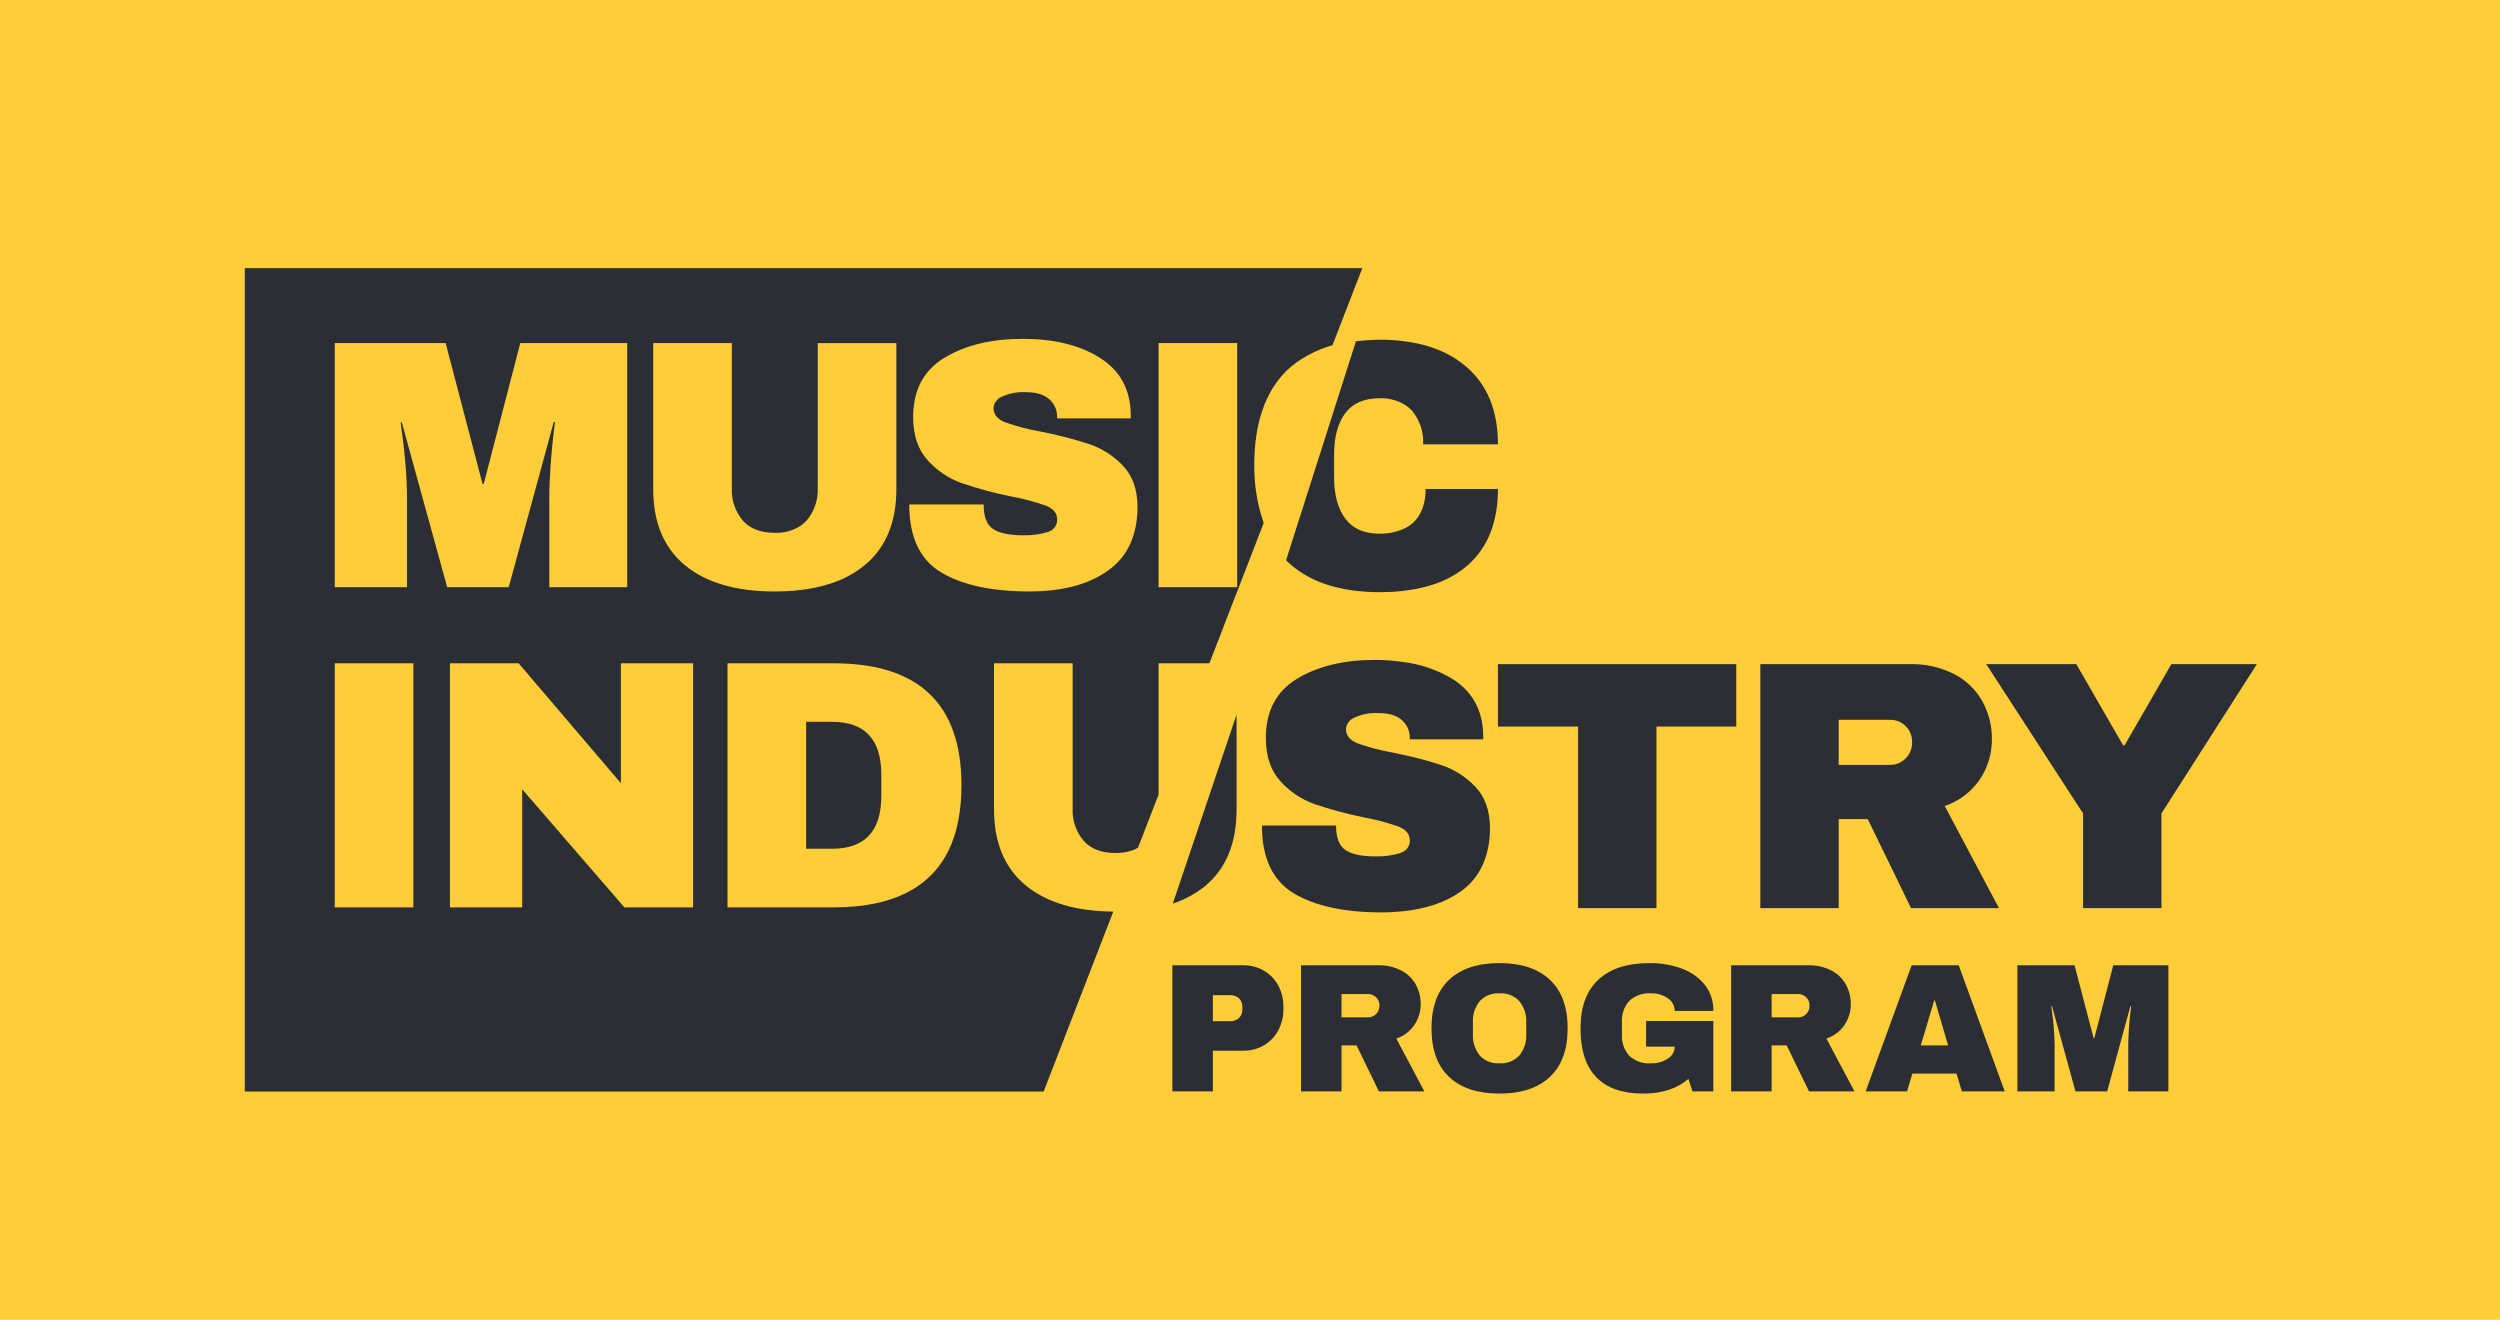
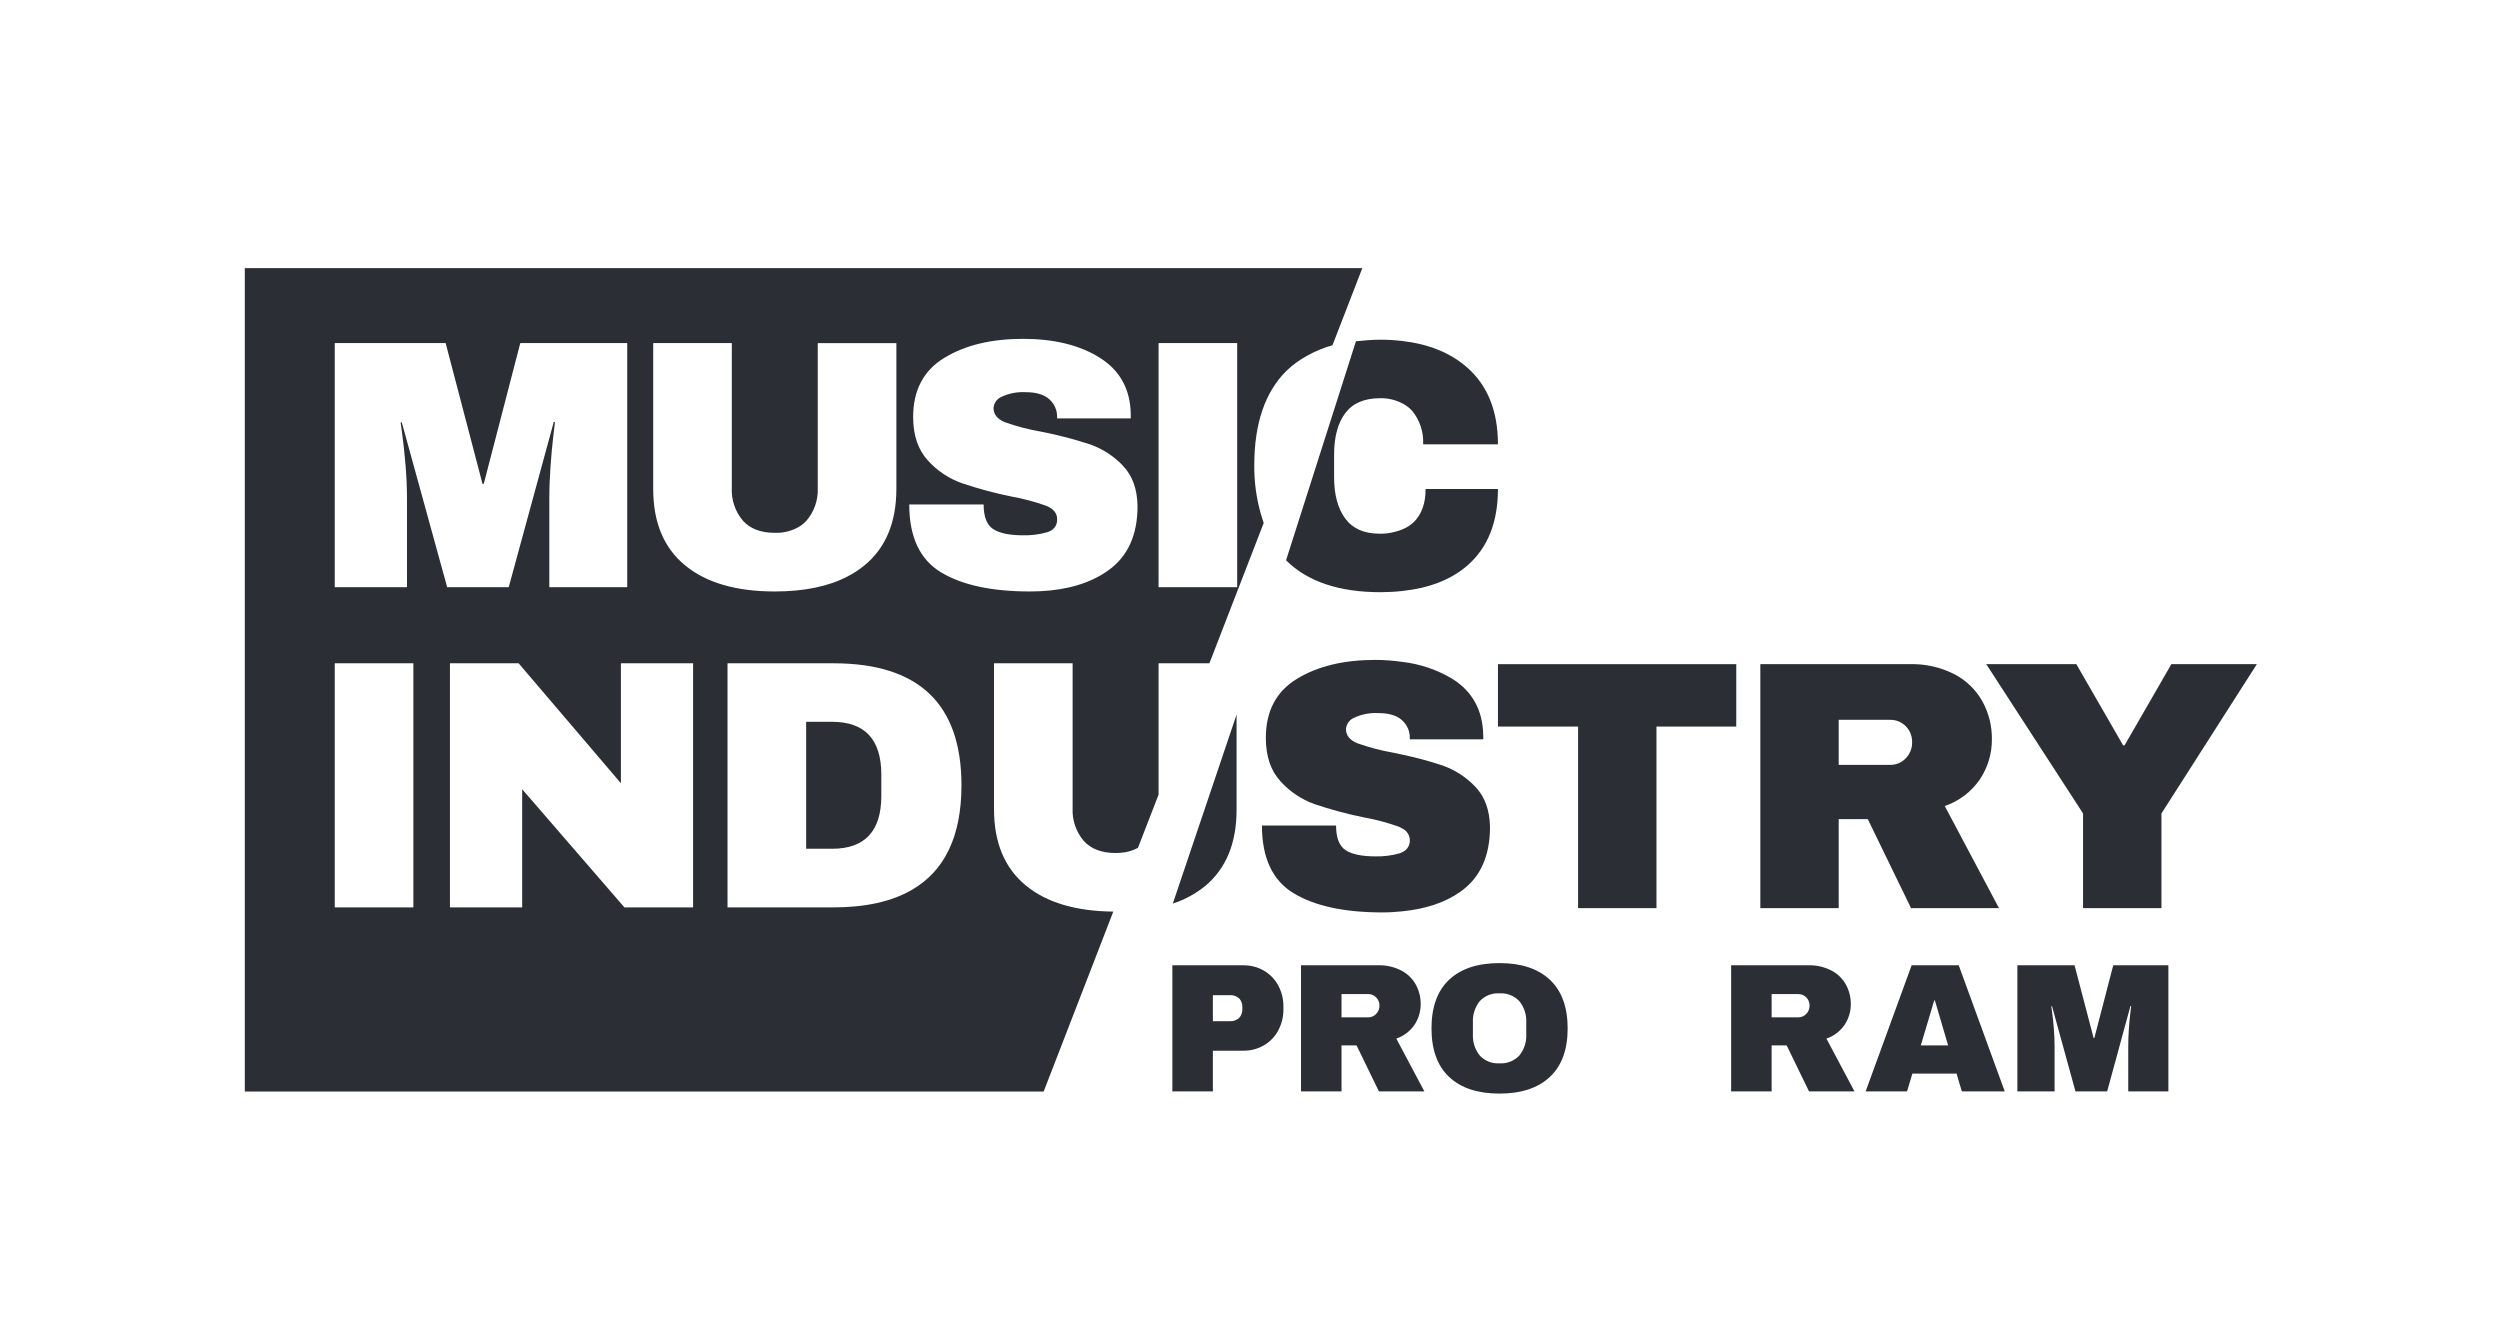
<svg xmlns="http://www.w3.org/2000/svg" id="uuid-a1503a19-72a4-47c2-abfc-84b38cb876cc" data-name="Layer 1" viewBox="0 0 572 301.97">
  <defs>
    <style> .uuid-fe8cb18b-6677-4062-ab5d-3003da7e703c { clip-path: url(#uuid-cd470ffa-d75e-4249-985c-4348bf75b88a); } .uuid-8e1a9495-a83f-4f4b-9aab-9d44ca223103 { fill: none; } .uuid-8e1a9495-a83f-4f4b-9aab-9d44ca223103, .uuid-28cd353c-4c57-46ab-9737-6659405e8e72, .uuid-ac78aaf9-61a0-4961-9e80-be46320e9601 { stroke-width: 0px; } .uuid-28cd353c-4c57-46ab-9737-6659405e8e72 { fill: #2b2e34; } .uuid-58309c7d-2741-42b9-a7f5-d60aec4461d6 { clip-path: url(#uuid-9347a7da-427c-4e43-b3d1-8d6bf0a0a86f); } .uuid-ac78aaf9-61a0-4961-9e80-be46320e9601 { fill: #ffcd37; } .uuid-b0d8b77d-49bf-4277-a7a8-a801f8a4aca6 { clip-path: url(#uuid-f1183b98-4164-440a-b546-294eba0c0886); } .uuid-bd2be5b9-9325-4cd5-a5e4-e96018b747f6 { clip-path: url(#uuid-cf2e5b1f-c5ee-450b-859d-977e8d0c2a49); } </style>
    <clipPath id="uuid-cf2e5b1f-c5ee-450b-859d-977e8d0c2a49">
      <rect class="uuid-8e1a9495-a83f-4f4b-9aab-9d44ca223103" width="572" height="301.97" />
    </clipPath>
    <clipPath id="uuid-cd470ffa-d75e-4249-985c-4348bf75b88a">
      <rect class="uuid-8e1a9495-a83f-4f4b-9aab-9d44ca223103" width="572" height="301.97" />
    </clipPath>
    <clipPath id="uuid-9347a7da-427c-4e43-b3d1-8d6bf0a0a86f">
      <rect class="uuid-8e1a9495-a83f-4f4b-9aab-9d44ca223103" width="572" height="301.97" />
    </clipPath>
    <clipPath id="uuid-f1183b98-4164-440a-b546-294eba0c0886">
      <rect class="uuid-8e1a9495-a83f-4f4b-9aab-9d44ca223103" width="572" height="301.97" />
    </clipPath>
  </defs>
  <g id="uuid-d677ea1b-6abb-4f97-9c63-c0704c683d1e" data-name="Group 8563">
-     <path id="uuid-0720c07d-639a-48b0-adeb-52af9b355e31" data-name="Path 8843" class="uuid-ac78aaf9-61a0-4961-9e80-be46320e9601" d="M0,301.97h572V-0H0v301.97Z" />
    <g class="uuid-bd2be5b9-9325-4cd5-a5e4-e96018b747f6">
      <g id="uuid-995ff576-6ae5-4f7c-a61a-16f79b46731c" data-name="Group 8547">
        <g id="uuid-1798653f-8dbf-4577-b7e4-a1bd627c536c" data-name="Group 8542">
          <path id="uuid-8587ccdf-ffe1-40bd-91ee-715bfad4d2c1" data-name="Path 8844" class="uuid-28cd353c-4c57-46ab-9737-6659405e8e72" d="M289.201,222.096c1.382.811,2.513,1.987,3.269,3.4.795,1.488,1.198,3.153,1.174,4.84v.547c.023,1.694-.38,3.367-1.174,4.864-.751,1.421-1.883,2.604-3.269,3.418-1.452.839-3.105,1.267-4.781,1.237h-6.916v9.307h-9.269v-28.85h16.186c1.676-.029,3.329.398,4.78,1.237M277.504,233.647h3.815c.806.062,1.601-.21,2.2-.753.51-.559.774-1.299.733-2.055v-.335c.049-.764-.217-1.514-.735-2.077-.605-.531-1.398-.795-2.2-.732h-3.813v5.952Z" />
        </g>
        <g id="uuid-c1f2a8b7-ab5b-4411-8ceb-a7f4917d62b4" data-name="Group 8543">
          <path id="uuid-09f14eb1-97f6-414e-a342-4e57bca2ef4f" data-name="Path 8845" class="uuid-28cd353c-4c57-46ab-9737-6659405e8e72" d="M323.626,234.486c-1.006,1.47-2.463,2.574-4.15,3.146l6.415,12.074h-10.398l-5.115-10.523h-3.439v10.524h-9.266v-28.849h17.653c1.839-.051,3.662.362,5.3,1.2,1.398.725,2.551,1.847,3.314,3.225.741,1.355,1.124,2.877,1.112,4.422.018,1.701-.478,3.368-1.425,4.781M314.859,228.196c-.484-.493-1.149-.765-1.84-.753h-6.08v5.325h6.08c.695.012,1.362-.269,1.84-.774.501-.508.775-1.196.76-1.909.018-.707-.257-1.391-.76-1.889" />
        </g>
        <g id="uuid-87766108-a88a-413a-ada4-2092e18a722c" data-name="Group 8544">
          <path id="uuid-26fa10b0-47f9-4185-8349-3bd6d4ba7dff" data-name="Path 8846" class="uuid-28cd353c-4c57-46ab-9737-6659405e8e72" d="M354.613,224.172c2.71,2.546,4.066,6.25,4.067,11.112.001,4.862-1.354,8.566-4.067,11.112-2.71,2.543-6.553,3.815-11.53,3.816-4.977.001-8.813-1.264-11.51-3.795-2.698-2.533-4.047-6.244-4.046-11.133s1.349-8.6,4.046-11.133c2.698-2.528,6.534-3.793,11.509-3.795,4.975-.002,8.818,1.27,11.53,3.816M338.553,229.078c-1.093,1.378-1.645,3.108-1.551,4.864v2.683c-.094,1.756.458,3.486,1.551,4.864,1.16,1.254,2.826,1.915,4.53,1.8,1.71.112,3.38-.549,4.551-1.8,1.105-1.372,1.665-3.104,1.572-4.864v-2.683c.093-1.76-.467-3.492-1.572-4.864-1.171-1.251-2.841-1.912-4.551-1.8-1.704-.115-3.37.546-4.53,1.8" />
        </g>
        <g id="uuid-4e280e72-a099-4418-95ab-3da0e0ba2b62" data-name="Group 8545">
-           <path id="uuid-4370fb5d-fdb5-49f4-92de-00e083926d77" data-name="Path 8847" class="uuid-28cd353c-4c57-46ab-9737-6659405e8e72" d="M384.801,221.613c2.06.734,3.879,2.017,5.262,3.711,1.323,1.706,2.012,3.818,1.948,5.976h-8.844c.01-1.183-.596-2.287-1.6-2.913-1.137-.762-2.484-1.151-3.853-1.111-1.819-.133-3.612.496-4.948,1.738-1.188,1.356-1.791,3.128-1.676,4.927v2.686c-.115,1.798.487,3.569,1.676,4.924,1.336,1.242,3.129,1.872,4.948,1.739,1.365.042,2.711-.33,3.861-1.066.981-.568,1.59-1.612,1.6-2.746h-6.552v-5.871h15.388v16.1h-4.777l-.923-2.853c-2.624,2.239-6.062,3.358-10.315,3.357-4.781,0-8.373-1.251-10.778-3.753-2.405-2.502-3.605-6.227-3.6-11.175,0-4.891,1.362-8.601,4.085-11.13,2.723-2.529,6.602-3.795,11.635-3.798,2.544-.039,5.073.388,7.463,1.258" />
-         </g>
+           </g>
        <g id="uuid-fd1ee3dc-e3e9-485f-be7c-000deb7070d5" data-name="Group 8546">
          <path id="uuid-97aad248-d152-4b9c-adfd-1a9bb5d91e53" data-name="Path 8848" class="uuid-28cd353c-4c57-46ab-9737-6659405e8e72" d="M422.036,234.486c-1.006,1.47-2.463,2.574-4.15,3.146l6.415,12.074h-10.398l-5.115-10.523h-3.439v10.524h-9.266v-28.849h17.653c1.839-.051,3.662.362,5.3,1.2,1.398.725,2.551,1.847,3.314,3.225.741,1.355,1.124,2.877,1.112,4.422.018,1.701-.478,3.368-1.425,4.781M413.269,228.196c-.484-.493-1.149-.765-1.84-.753h-6.08v5.325h6.08c.695.012,1.362-.269,1.84-.774.501-.508.775-1.196.76-1.909.018-.707-.257-1.391-.76-1.889" />
        </g>
      </g>
    </g>
    <g id="uuid-c555c5b0-23d6-4285-8807-744823d3275b" data-name="Group 8548">
      <path id="uuid-5bc09a70-39a5-42e9-86c0-98b51f88aff1" data-name="Path 8850" class="uuid-28cd353c-4c57-46ab-9737-6659405e8e72" d="M448.872,249.708l-1.216-4.067h-10.105l-1.216,4.067h-9.475l10.524-28.849h10.774l10.527,28.849h-9.813ZM439.481,239.184h6.246l-3.019-10.27h-.167l-3.06,10.27Z" />
    </g>
    <g class="uuid-fe8cb18b-6677-4062-ab5d-3003da7e703c">
      <g id="uuid-3a72bfaf-e3ab-4b7e-88e0-91b6ea110269" data-name="Group 8550">
        <g id="uuid-56c3d179-92d5-466e-9347-03bcd022dc2f" data-name="Group 8549">
          <path id="uuid-246a7abc-8447-465c-91fc-866cdfe75a4b" data-name="Path 8851" class="uuid-28cd353c-4c57-46ab-9737-6659405e8e72" d="M486.944,249.708v-10.394c0-1.288.051-2.605.146-3.965s.2-2.492.314-3.415.182-1.509.212-1.76h-.167l-5.328,19.534h-7.255l-5.363-19.494h-.17c.027.251.104.83.233,1.739.129.909.247,2.04.356,3.394.11,1.357.167,2.675.167,3.967v10.4h-8.513v-28.855h13.084l4.36,16.646h.167l4.321-16.646h12.618v28.849h-9.182Z" />
        </g>
      </g>
    </g>
    <g id="uuid-e191b123-b82e-46d1-abdd-15256e9197af" data-name="Group 8551">
      <path id="uuid-df886d91-2f77-4444-9dd8-3f932c22eed0" data-name="Path 8853" class="uuid-28cd353c-4c57-46ab-9737-6659405e8e72" d="M342.73,166.238h18.337v41.545h17.934v-41.545h18.256v-14.279h-54.527v14.279Z" />
    </g>
    <g class="uuid-58309c7d-2741-42b9-a7f5-d60aec4461d6">
      <g id="uuid-fd61910f-30fd-4a5d-93fe-19e211748526" data-name="Group 8553">
        <g id="uuid-ce7b6a6c-2749-40a8-bf41-9e874a2ab128" data-name="Group 8552">
          <path id="uuid-f9c63121-39f4-4346-a51d-456b12955813" data-name="Path 8854" class="uuid-28cd353c-4c57-46ab-9737-6659405e8e72" d="M452.988,178.329c1.831-2.735,2.792-5.96,2.758-9.251.023-2.989-.716-5.934-2.148-8.558-1.475-2.668-3.705-4.841-6.409-6.248-3.174-1.621-6.705-2.416-10.267-2.312h-34.158v55.825h17.931v-20.37h6.654l9.899,20.37h20.125l-12.416-23.37c3.265-1.107,6.083-3.242,8.032-6.086M436.032,173.503c-.927.979-2.223,1.524-3.571,1.5h-11.766v-10.305h11.766c1.341-.028,2.633.5,3.571,1.458.968.965,1.495,2.285,1.458,3.651.035,1.38-.491,2.715-1.458,3.7" />
        </g>
      </g>
    </g>
    <g id="uuid-eb2ca19e-b2df-4756-9532-4b87ecbcfd1c" data-name="Group 8554">
      <path id="uuid-1fd96c5f-7714-4ff3-b53d-630005209824" data-name="Path 8856" class="uuid-28cd353c-4c57-46ab-9737-6659405e8e72" d="M496.809,151.96l-10.712,18.582h-.323l-10.711-18.582h-20.608l22.15,34.161v21.663h17.933v-21.663l21.827-34.161h-19.556Z" />
    </g>
    <g class="uuid-b0d8b77d-49bf-4277-a7a8-a801f8a4aca6">
      <g id="uuid-e9f94cc0-0d3f-40a0-86e2-c2b8b9c852ab" data-name="Group 8560">
        <g id="uuid-5ace9638-5e3d-4570-a5c6-4f8199c3b5cc" data-name="Group 8555">
          <path id="uuid-bbe7cfac-a224-462e-a078-f055a5e00335" data-name="Path 8857" class="uuid-28cd353c-4c57-46ab-9737-6659405e8e72" d="M329.991,175.124c-2.996-.992-6.046-1.814-9.135-2.461-.642-.14-1.264-.281-1.942-.418-2.844-.489-5.64-1.222-8.357-2.192-1.733-.705-2.6-1.787-2.6-3.245.088-1.16.828-2.169,1.909-2.6,1.712-.793,3.593-1.154,5.477-1.052,2.432,0,4.244.541,5.435,1.622l.075.084c1.115,1.016,1.737,2.463,1.709,3.971v.33h16.8v-.977c-.109-5.682-2.462-9.97-7.059-12.864-3.497-2.091-7.399-3.414-11.447-3.881-2.04-.296-4.099-.449-6.161-.457-7.249,0-13.239,1.446-17.972,4.338-4.733,2.892-7.099,7.396-7.1,13.511,0,4.165,1.109,7.465,3.326,9.9,2.12,2.367,4.798,4.168,7.79,5.238,3.692,1.249,7.46,2.265,11.279,3.042,2.747.486,5.448,1.205,8.073,2.15.265.114.52.248.765.4h0c1.022.487,1.682,1.507,1.709,2.638.063,1.187-.618,2.289-1.709,2.762-.168.094-.343.176-.523.245-1.83.535-3.732.781-5.638.732-3.083,0-5.355-.474-6.815-1.422-1.46-.948-2.19-2.827-2.19-5.638h-16.96c0,7.41,2.421,12.577,7.264,15.5s11.618,4.383,20.327,4.38c1.59,0,3.081-.111,4.536-.254,5.369-.535,9.842-2.02,13.353-4.533,4.461-3.191,6.694-8.087,6.7-14.686-.057-3.896-1.166-6.98-3.329-9.251-2.095-2.225-4.698-3.909-7.586-4.909" />
        </g>
        <g id="uuid-ca26db0f-7291-4718-81b8-3c5d3a8f73b3" data-name="Group 8556">
          <path id="uuid-06087514-e4ab-4b7e-a944-61e7712646ba" data-name="Path 8858" class="uuid-28cd353c-4c57-46ab-9737-6659405e8e72" d="M275.704,202.754c4.813-4.004,7.221-9.819,7.222-17.444v-21.809l-14.589,43.237c2.677-.871,5.173-2.221,7.367-3.984" />
        </g>
        <g id="uuid-57920528-b9f4-42ba-986a-9d0a869fac50" data-name="Group 8557">
          <path id="uuid-328162a1-412d-4c34-beed-f60070a4962c" data-name="Path 8859" class="uuid-28cd353c-4c57-46ab-9737-6659405e8e72" d="M307.8,94.52c1.703-2.274,4.368-3.41,7.993-3.409,1.761-.037,3.503.37,5.065,1.183.825.42,1.569.981,2.2,1.658,1.794,2.154,2.707,4.907,2.555,7.706h17.116c0-7.676-2.406-13.585-7.218-17.727-3.8-3.266-8.695-5.223-14.653-5.91-1.654-.197-3.318-.297-4.984-.3-1.7,0-4.1.185-5.632.356l-15.992,50.117c4.894,4.867,12.102,7.3,21.624,7.3,1.665-.003,3.329-.096,4.984-.278,6.167-.66,11.133-2.582,14.856-5.809,4.676-4.057,7.015-9.9,7.016-17.527h-16.551c0,3.248-.892,5.764-2.677,7.548-.764.731-1.662,1.308-2.644,1.7-1.658.68-3.438,1.013-5.229.977-3.517,0-6.126-1.149-7.828-3.448-1.702-2.299-2.555-5.449-2.558-9.451v-5.193c0-4.057.853-7.222,2.558-9.493" />
        </g>
        <g id="uuid-e5849efd-654e-430b-9d10-ac49fc0c98a7" data-name="Group 8558">
          <path id="uuid-640de259-4db2-4ee9-bf7d-956730da4723" data-name="Path 8860" class="uuid-28cd353c-4c57-46ab-9737-6659405e8e72" d="M190.366,165.148h-5.922v29.049h5.922c7.518,0,11.278-4.03,11.279-12.089v-4.87c.001-8.06-3.759-12.09-11.279-12.09" />
        </g>
        <g id="uuid-59d32014-ef1e-4135-bb32-3800fa9ac54b" data-name="Group 8559">
          <path id="uuid-5b911ded-1a9a-4069-b327-00c52dcbb421" data-name="Path 8861" class="uuid-28cd353c-4c57-46ab-9737-6659405e8e72" d="M227.428,185.141v-33.348h.054v-.033h17.934v33.107c-.141,2.728.758,5.409,2.516,7.5,1.676,1.867,4.109,2.8,7.3,2.8.71-0,1.419-.056,2.121-.167l.257-.045c.485-.094.962-.223,1.428-.385.438-.153.864-.34,1.273-.559l.054-.027,4.715-12.168v-30.023h.054v-.033h11.578l12.427-32.111c-.215-.58-.385-1.2-.571-1.811-.048-.155-.1-.3-.146-.46-.99-3.56-1.475-7.241-1.442-10.936 0-9.519,2.448-16.713,7.344-21.582.773-.758,1.607-1.451,2.495-2.071.55-.4,1.153-.753,1.745-1.106.224-.128.439-.269.669-.388,1.785-.983,3.676-1.757,5.638-2.307l6.827-17.638H56.01v188.391h182.779l15.935-41.168c-8.605-.083-15.283-2.079-20.034-5.988-4.841-4-7.261-9.815-7.261-17.444M265.08,78.532h.054v-.033h17.931v55.824h-.054v.033h-17.931v-55.824ZM208.09,115.418h16.963c0,2.811.73,4.691,2.19,5.638,1.46.947,3.732,1.421,6.816,1.422,1.906.049,3.808-.197,5.638-.732.329-.105.642-.254.932-.442.831-.563,1.303-1.522,1.243-2.523,0-1.351-.824-2.366-2.471-3.045-2.626-.943-5.328-1.661-8.076-2.148-3.82-.778-7.588-1.796-11.28-3.047-2.993-1.068-5.671-2.867-7.79-5.235-2.217-2.435-3.326-5.735-3.326-9.9,0-6.113,2.367-10.617,7.1-13.511l.048-.027h.009c4.73-2.893,10.721-4.34,17.972-4.341,7.138,0,13.005,1.447,17.6,4.341,4.595,2.894,6.949,7.181,7.061,12.86v.974h-.054v.033h-16.8v-.326c.032-1.549-.621-3.034-1.784-4.058-1.189-1.081-3.001-1.622-5.435-1.622-1.877-.101-3.75.258-5.456,1.046-1.063.433-1.789,1.431-1.873,2.576,0,1.458.867,2.54,2.6,3.245,2.72.967,5.518,1.698,8.363,2.185,3.748.725,7.447,1.687,11.073,2.88,2.889.998,5.494,2.683,7.589,4.909,2.163,2.271,3.272,5.354,3.326,9.251,0,6.6-2.231,11.495-6.693,14.686-.568.406-1.159.783-1.775,1.138-4.237,2.453-9.627,3.68-16.171,3.681-8.713,0-15.488-1.461-20.327-4.383s-7.26-8.089-7.264-15.5h.057l-.005-.025ZM149.455,78.532h.054v-.033h17.93v33.106c-.14,2.73.759,5.412,2.516,7.506,1.676,1.867,4.109,2.8,7.3,2.8,2.074.081,4.123-.467,5.88-1.572.517-.354.991-.768,1.41-1.234,1.768-2.075,2.681-4.744,2.555-7.467v-33.1h.057v-.033h17.933v33.342c0,7.628-2.407,13.444-7.222,17.447-1.232,1.019-2.571,1.899-3.995,2.626-4.377,2.271-9.908,3.407-16.593,3.409-8.871,0-15.728-2.002-20.569-6.006-4.841-4.004-7.26-9.818-7.256-17.442v-33.349ZM94.58,207.581h-.057v.03h-17.932v-55.818h.054v-.033h17.935v55.821ZM91.925,96.624h-.263c.054.5.2,1.608.442,3.335.242,1.76.472,3.951.69,6.573.218,2.622.326,5.179.323,7.67v20.121h-.054v.033h-16.472v-55.824h.054v-.033h25.317l8.438,32.213h.28l8.351-32.18h.049l.006-.033h24.42v55.824h-.054v.033h-17.772v-20.124c0-2.486.096-5.042.287-7.667.191-2.625.394-4.83.607-6.615.215-1.784.351-2.919.406-3.406h-.278l-10.3,37.78h-.044l-.009.033h-14.035l-10.389-37.733ZM158.58,207.581h-.054v.03h-15.656l-23.396-27.03v27h-.057v.03h-16.47v-55.818h.054v-.033h15.66l23.4,27.441v-27.408h.054v-.033h16.465v55.821ZM208.512,203.67c-4.581,2.627-10.54,3.94-17.877,3.941h-24.179v-55.818h.057v-.033h24.179c19.526,0,29.29,9.303,29.291,27.91,0,11.644-3.823,19.644-11.468,24" />
        </g>
      </g>
    </g>
  </g>
</svg>